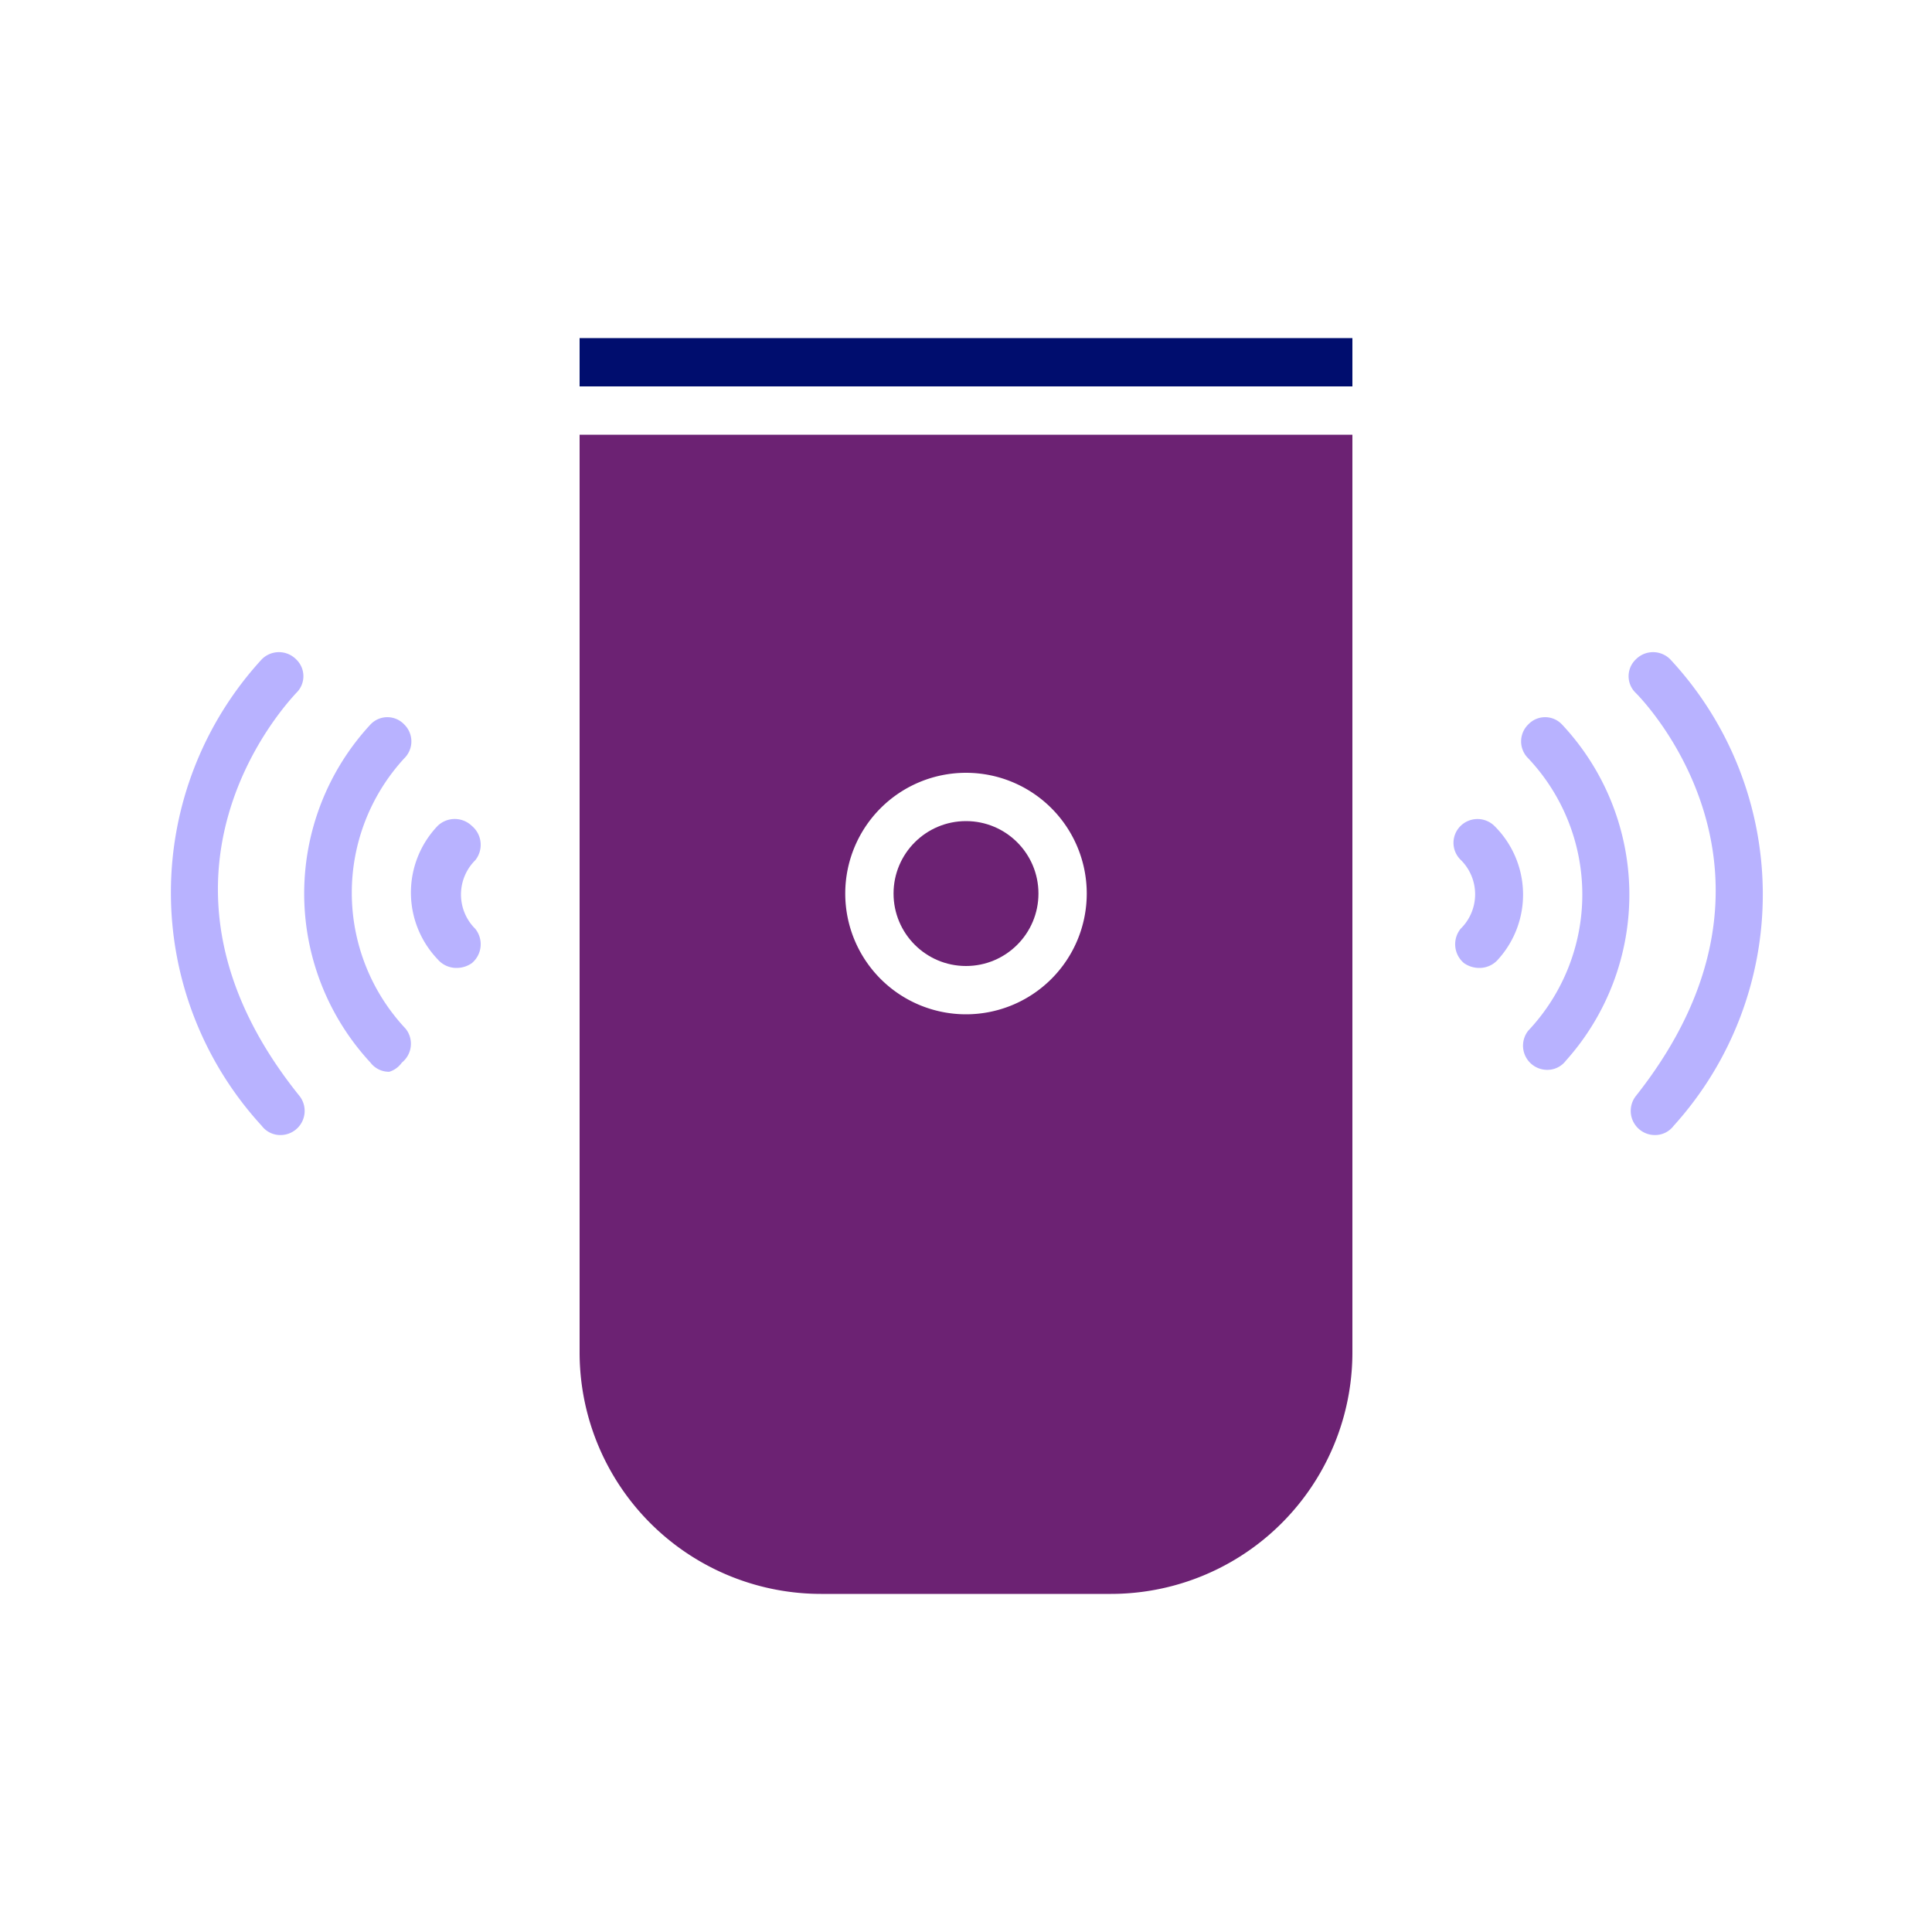
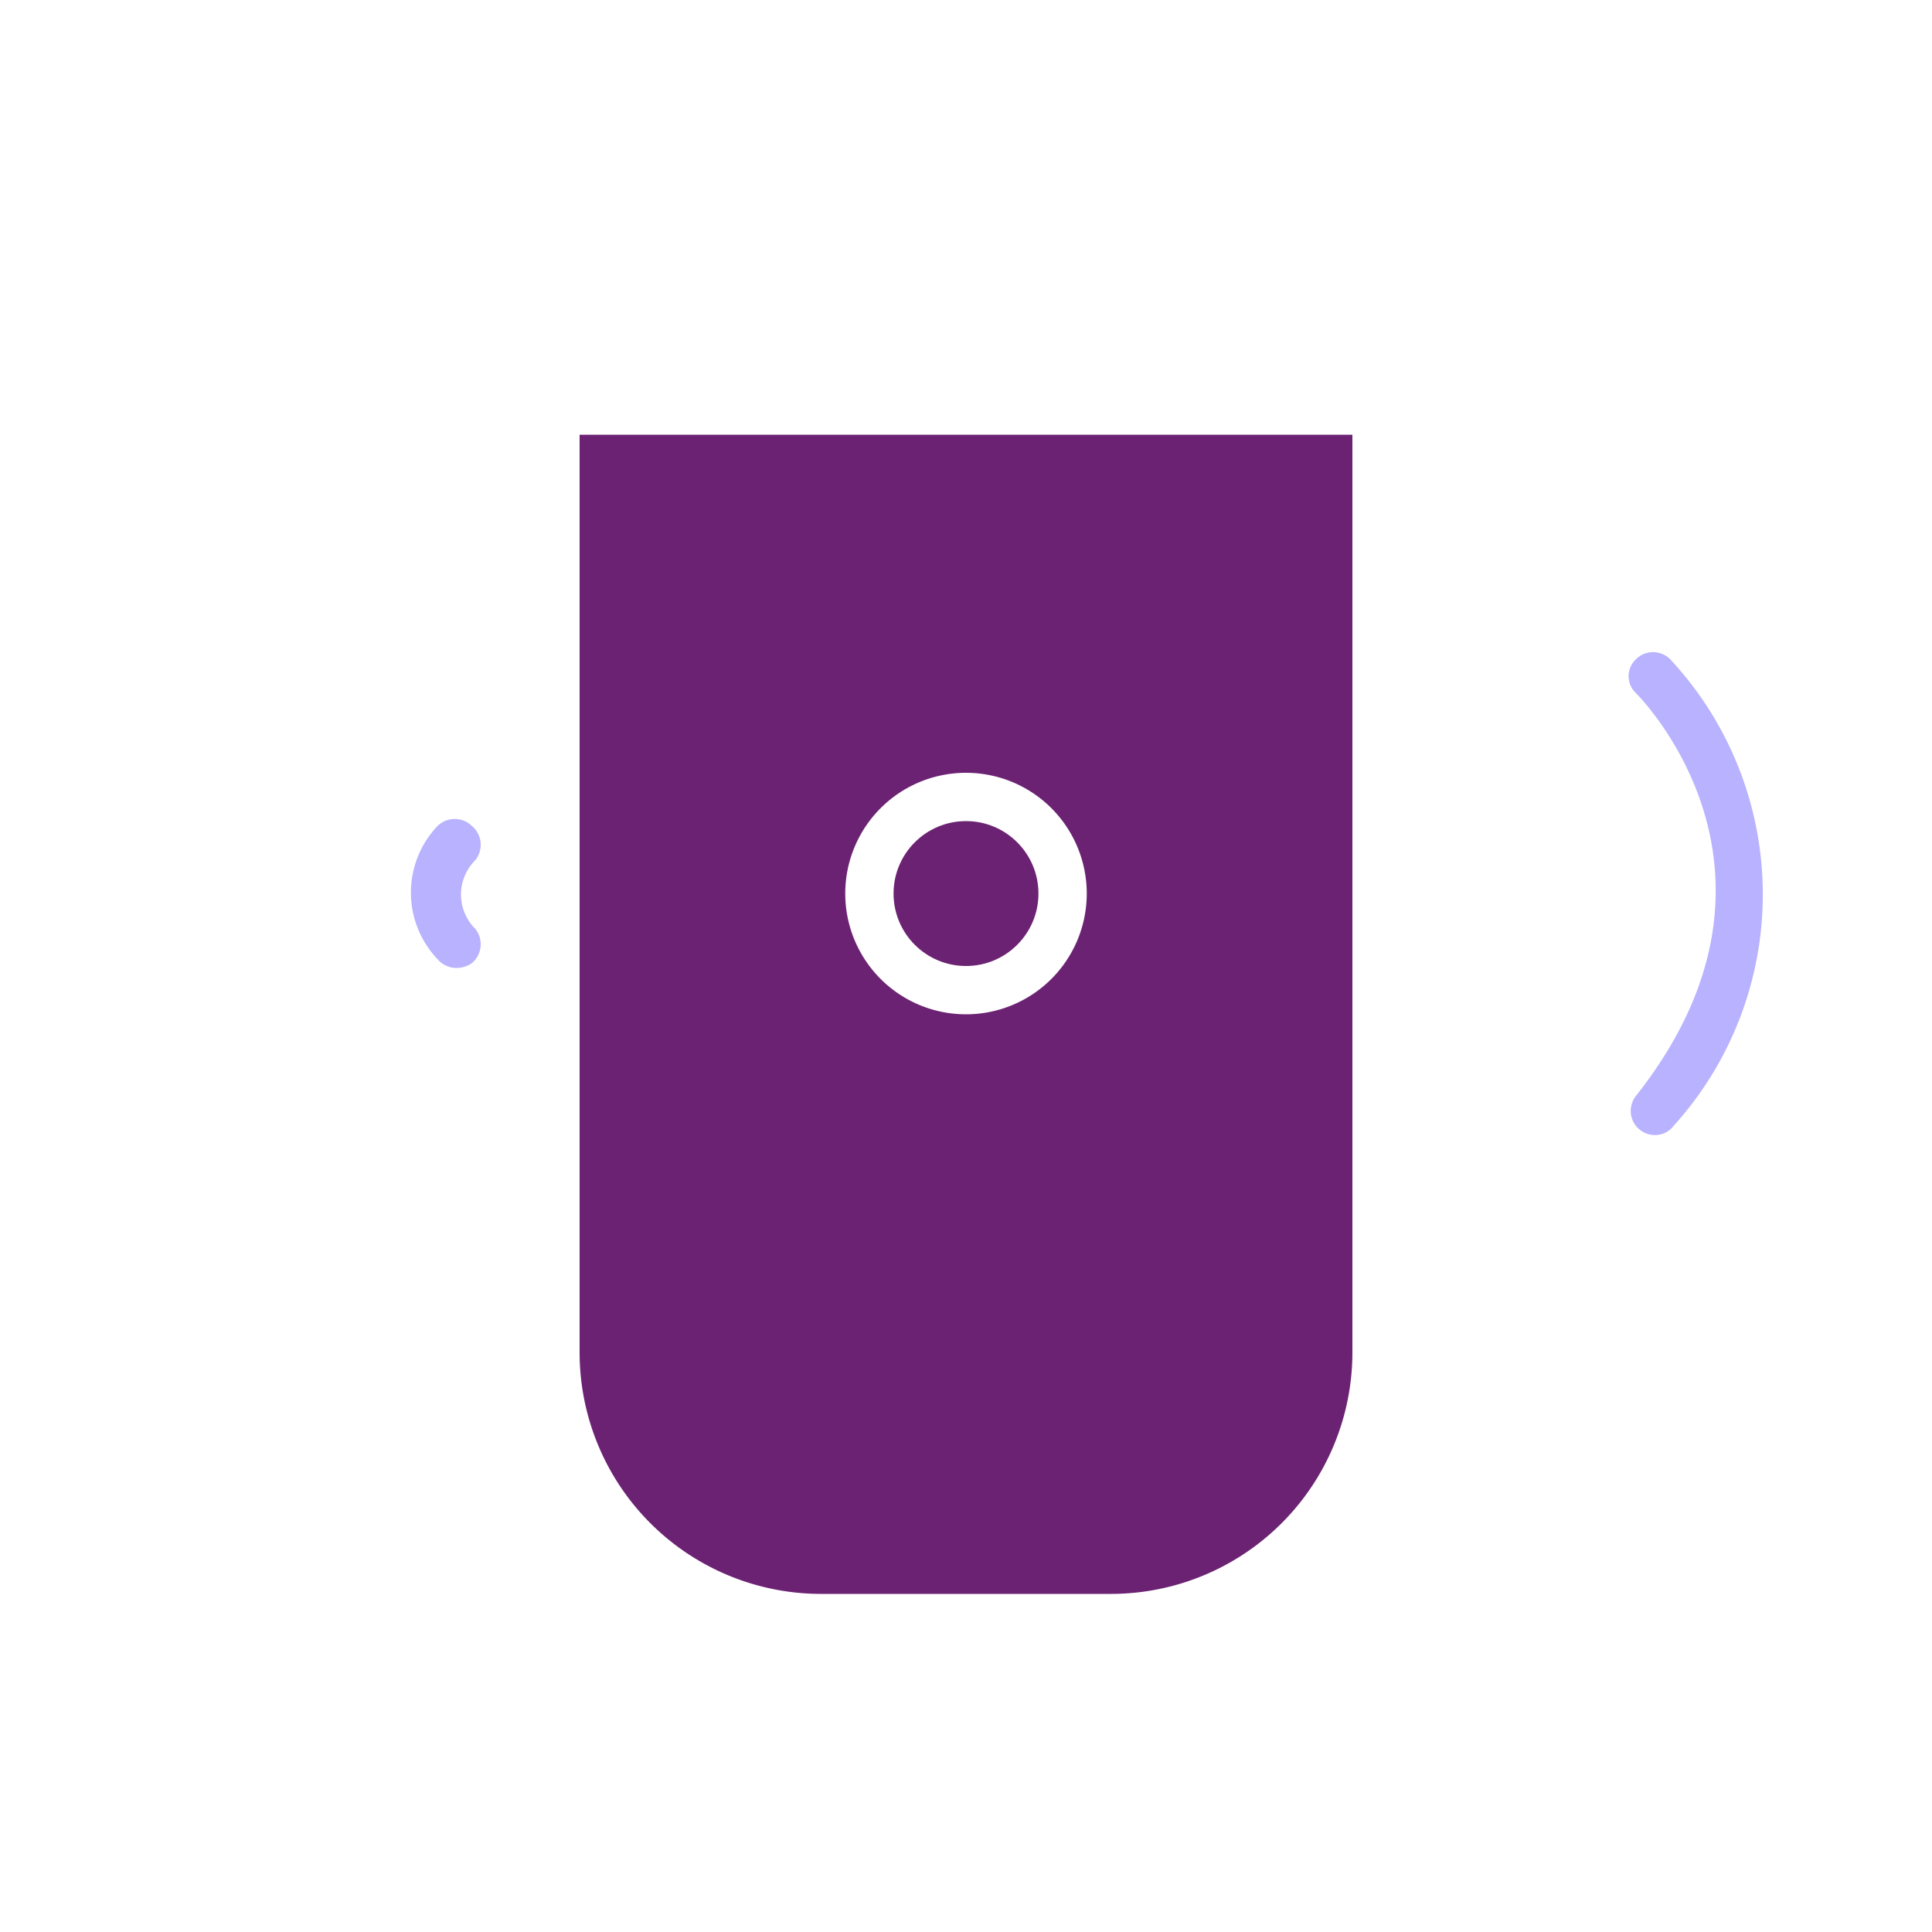
<svg xmlns="http://www.w3.org/2000/svg" viewBox="0 0 40 40" focusable="false" aria-hidden="true">
  <path fill="none" d="M0 0h40v40H0z" />
  <g>
    <path d="M12 28a5 5 0 0 0 5 5h6a5 5 0 0 0 5-5V9H12Zm8-12a2.5 2.5 0 1 1-2.5 2.5A2.5 2.5 0 0 1 20 16" fill="#6c2273" />
    <circle cx="20" cy="18.5" r="1.5" fill="#6c2273" />
-     <path fill="#000d6e" d="M12 7h16v1H12z" />
-     <path d="M6.13 14.35a.48.48 0 0 0 0-.7.5.5 0 0 0-.71 0 7.14 7.14 0 0 0 0 9.66.48.48 0 0 0 .39.19.5.5 0 0 0 .31-.11.5.5 0 0 0 .08-.7c-3.69-4.58-.2-8.19-.07-8.34" fill="#b8b2ff" />
-     <path d="M8.37 15.7a.49.49 0 0 0 0-.7.48.48 0 0 0-.7 0 5.15 5.15 0 0 0 0 7 .48.48 0 0 0 .39.19.5.5 0 0 0 .26-.19.5.5 0 0 0 .08-.7 4.11 4.11 0 0 1-.03-5.6" fill="#b8b2ff" />
    <path d="M9.77 17.1a.51.51 0 0 0-.71 0 2 2 0 0 0 0 2.76.51.51 0 0 0 .39.18.55.55 0 0 0 .32-.1.51.51 0 0 0 .07-.71 1 1 0 0 1 0-1.42.51.51 0 0 0-.07-.71M34.58 13.65a.5.5 0 0 0-.71 0 .48.48 0 0 0 0 .7c.15.15 3.64 3.74 0 8.34a.5.5 0 0 0 .08.7.5.5 0 0 0 .31.11.48.48 0 0 0 .39-.19 7.14 7.14 0 0 0-.07-9.66" fill="#b8b2ff" />
-     <path d="M32.34 15a.48.48 0 0 0-.7 0 .49.49 0 0 0 0 .7 4.11 4.11 0 0 1 0 5.64.5.5 0 0 0 .08.7.5.5 0 0 0 .31.11.48.48 0 0 0 .39-.19 5.15 5.15 0 0 0-.08-6.96" fill="#b8b2ff" />
-     <path d="M30.94 17.1a.5.5 0 0 0-.7 0 .49.49 0 0 0 0 .7 1 1 0 0 1 0 1.43.51.51 0 0 0 .07.71.55.55 0 0 0 .32.1.51.51 0 0 0 .39-.18 2 2 0 0 0-.08-2.76" fill="#b8b2ff" />
  </g>
</svg>